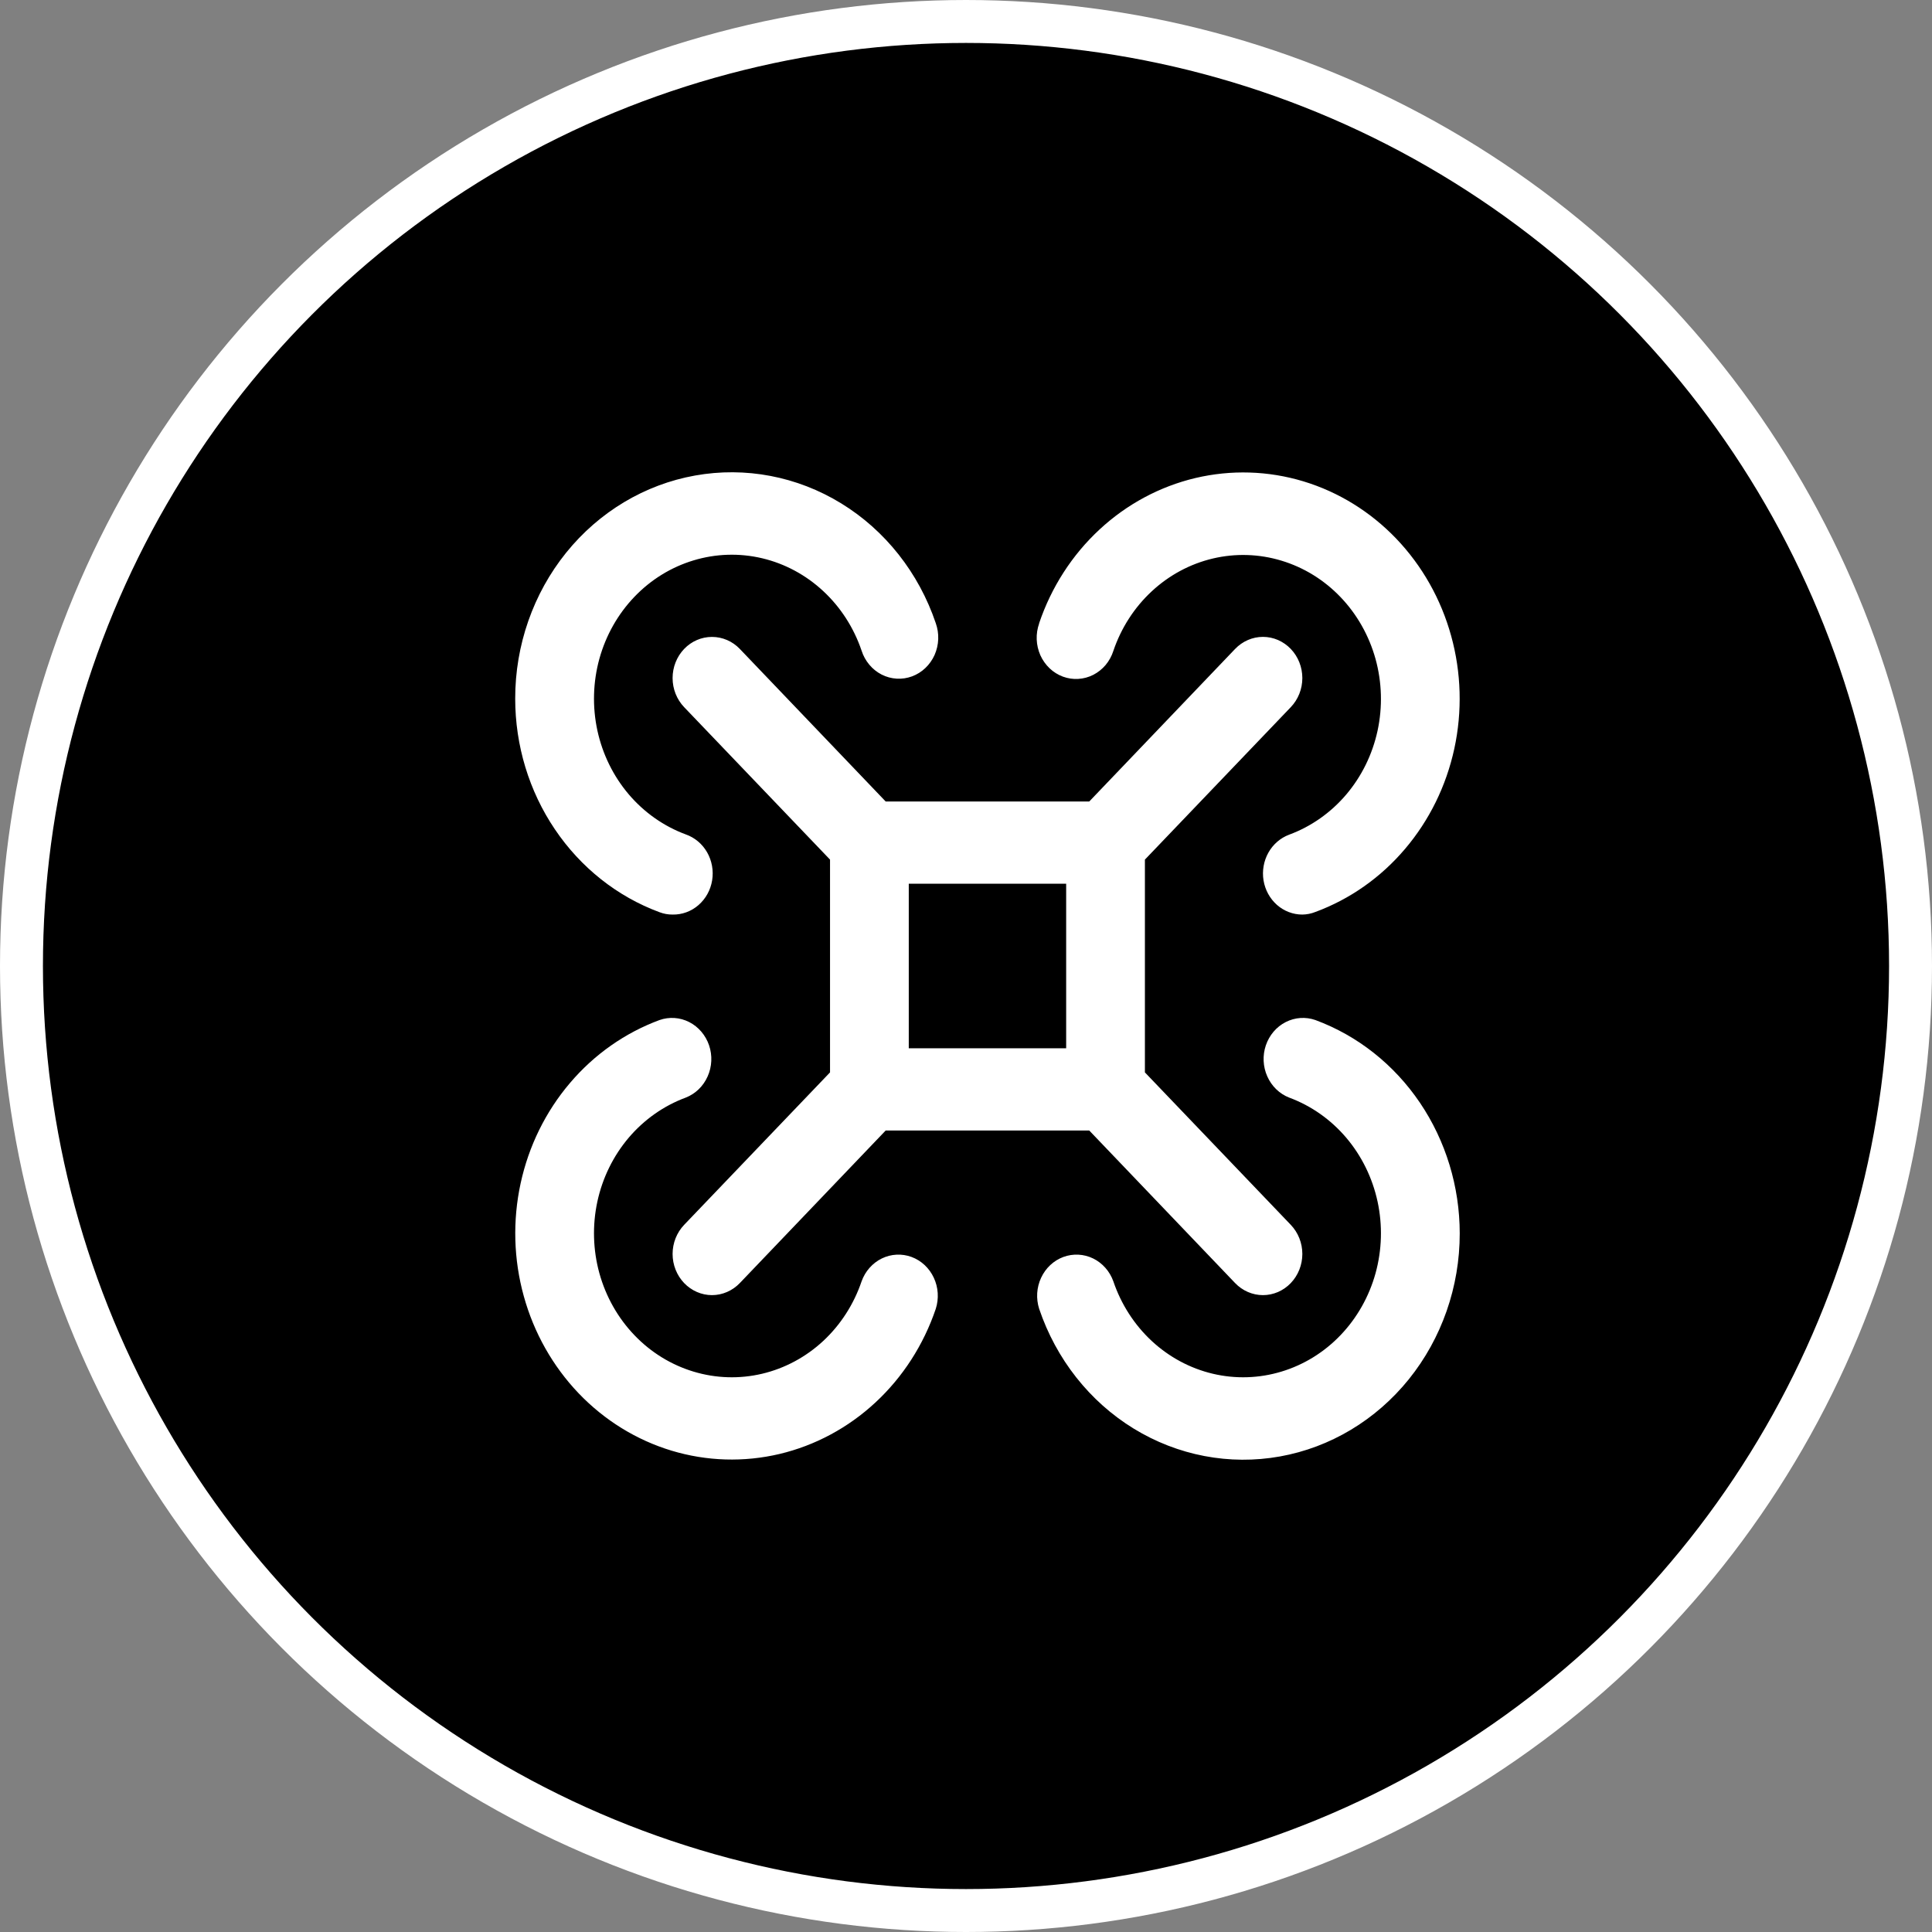
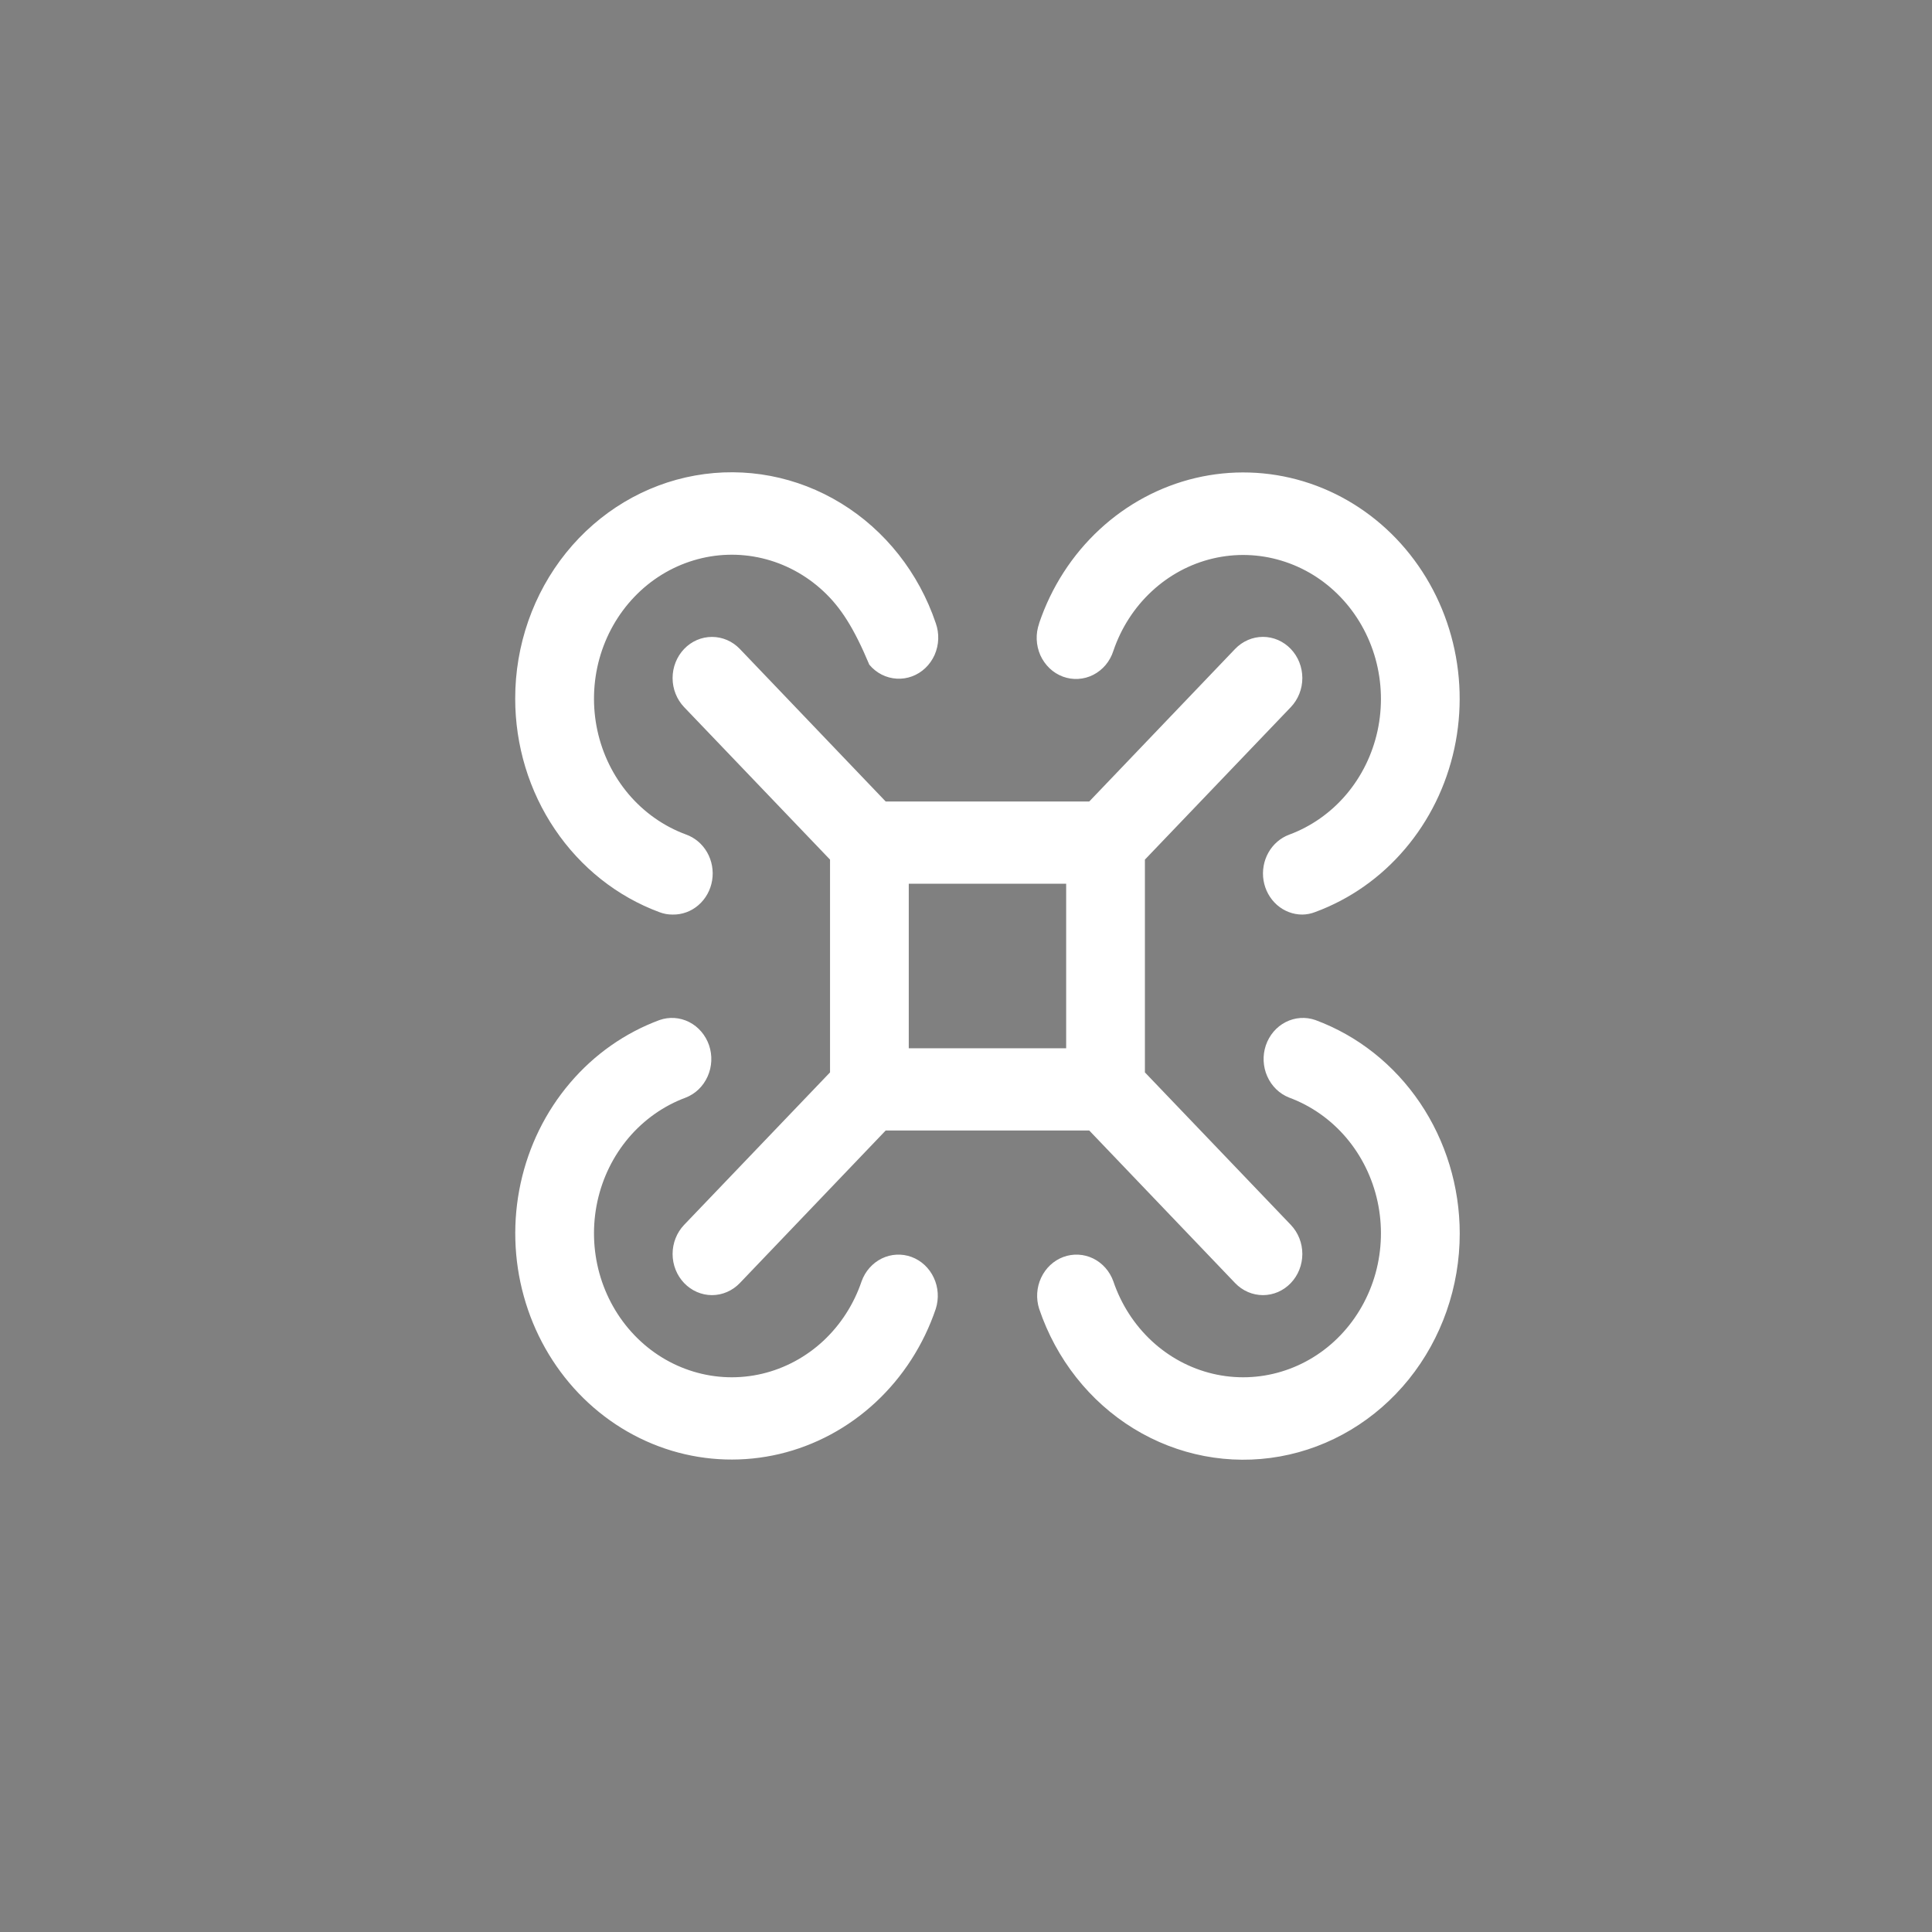
<svg xmlns="http://www.w3.org/2000/svg" width="45" height="45" viewBox="0 0 45 45" fill="none">
  <rect x="0" y="0" width="45" height="45" fill="#808080" stroke="none" />
-   <circle cx="22.5" cy="22.5" r="22" fill="black" stroke="white" />
-   <path d="M30.065 15.115C29.98 15.026 29.879 14.956 29.768 14.907C29.656 14.859 29.537 14.834 29.417 14.834C29.296 14.834 29.177 14.859 29.066 14.907C28.954 14.956 28.853 15.026 28.768 15.115L25.371 18.668H20.629L17.232 15.115C17.06 14.935 16.827 14.835 16.583 14.835C16.34 14.835 16.107 14.935 15.935 15.115C15.763 15.295 15.666 15.539 15.666 15.793C15.666 16.047 15.763 16.291 15.935 16.471L19.333 20.022V24.978L15.935 28.529C15.763 28.709 15.666 28.953 15.666 29.207C15.666 29.461 15.763 29.705 15.935 29.885C16.107 30.064 16.34 30.166 16.583 30.166C16.827 30.166 17.06 30.064 17.232 29.885L20.629 26.332H25.371L28.768 29.885C28.853 29.974 28.954 30.044 29.066 30.093C29.177 30.141 29.296 30.166 29.417 30.166C29.537 30.166 29.656 30.141 29.768 30.093C29.879 30.044 29.98 29.974 30.065 29.885C30.15 29.796 30.218 29.69 30.264 29.574C30.31 29.457 30.334 29.333 30.334 29.207C30.334 29.081 30.31 28.956 30.264 28.84C30.218 28.724 30.15 28.618 30.065 28.529L26.667 24.978V20.022L30.065 16.471C30.15 16.382 30.218 16.276 30.264 16.16C30.31 16.044 30.334 15.919 30.334 15.793C30.334 15.667 30.31 15.543 30.264 15.426C30.218 15.31 30.15 15.204 30.065 15.115ZM21.167 20.584H24.833V24.416H21.167V20.584ZM24.204 14.515C24.488 13.676 24.971 12.926 25.608 12.335C26.244 11.744 27.014 11.331 27.844 11.134C28.674 10.938 29.539 10.964 30.357 11.211C31.175 11.458 31.92 11.918 32.522 12.547C33.124 13.177 33.564 13.955 33.8 14.81C34.037 15.665 34.062 16.569 33.874 17.437C33.686 18.305 33.291 19.109 32.725 19.774C32.16 20.44 31.442 20.944 30.639 21.241C30.541 21.28 30.438 21.301 30.333 21.302C30.117 21.302 29.908 21.222 29.743 21.077C29.578 20.931 29.467 20.729 29.43 20.506C29.394 20.284 29.434 20.055 29.543 19.86C29.652 19.665 29.824 19.517 30.027 19.441C30.538 19.252 30.995 18.931 31.355 18.508C31.715 18.084 31.966 17.573 32.086 17.02C32.205 16.468 32.189 15.893 32.039 15.349C31.888 14.805 31.608 14.309 31.225 13.909C30.842 13.508 30.368 13.216 29.848 13.059C29.327 12.901 28.777 12.884 28.248 13.009C27.72 13.134 27.23 13.397 26.825 13.774C26.42 14.15 26.113 14.627 25.932 15.161C25.894 15.281 25.832 15.393 25.752 15.489C25.672 15.584 25.574 15.662 25.465 15.718C25.355 15.774 25.236 15.806 25.115 15.813C24.993 15.821 24.872 15.802 24.757 15.76C24.642 15.717 24.537 15.652 24.447 15.566C24.357 15.48 24.284 15.377 24.232 15.262C24.181 15.146 24.152 15.022 24.147 14.894C24.142 14.767 24.162 14.64 24.204 14.521V14.515ZM34 28.728C34.001 29.971 33.58 31.175 32.814 32.126C32.047 33.077 30.984 33.714 29.811 33.924C28.638 34.134 27.433 33.904 26.406 33.275C25.38 32.646 24.6 31.657 24.204 30.485C24.128 30.247 24.144 29.986 24.25 29.761C24.355 29.535 24.541 29.361 24.768 29.277C24.994 29.194 25.243 29.206 25.461 29.312C25.679 29.419 25.848 29.61 25.932 29.845C26.113 30.379 26.42 30.856 26.825 31.233C27.23 31.609 27.72 31.872 28.248 31.997C28.777 32.122 29.327 32.105 29.848 31.947C30.368 31.79 30.842 31.498 31.225 31.097C31.608 30.697 31.888 30.201 32.039 29.657C32.189 29.113 32.205 28.538 32.086 27.986C31.966 27.433 31.715 26.922 31.355 26.498C30.995 26.075 30.538 25.754 30.027 25.565C29.802 25.477 29.619 25.3 29.518 25.072C29.416 24.845 29.404 24.584 29.484 24.348C29.565 24.111 29.73 23.916 29.947 23.806C30.163 23.696 30.411 23.679 30.639 23.759C31.622 24.123 32.472 24.796 33.074 25.686C33.675 26.576 33.999 27.638 34 28.728ZM21.796 30.485C21.512 31.324 21.029 32.074 20.392 32.665C19.756 33.256 18.986 33.669 18.156 33.866C17.326 34.062 16.461 34.036 15.643 33.789C14.825 33.542 14.08 33.082 13.478 32.453C12.876 31.823 12.436 31.045 12.2 30.19C11.963 29.335 11.938 28.431 12.126 27.563C12.314 26.695 12.709 25.891 13.275 25.226C13.84 24.56 14.558 24.056 15.361 23.759C15.589 23.679 15.837 23.696 16.053 23.806C16.269 23.916 16.435 24.111 16.516 24.348C16.596 24.584 16.584 24.845 16.482 25.072C16.381 25.3 16.198 25.477 15.973 25.565C15.462 25.754 15.005 26.075 14.645 26.498C14.285 26.922 14.034 27.433 13.914 27.986C13.795 28.538 13.811 29.113 13.961 29.657C14.112 30.201 14.392 30.697 14.775 31.097C15.158 31.498 15.632 31.79 16.152 31.947C16.673 32.105 17.223 32.122 17.752 31.997C18.28 31.872 18.77 31.609 19.175 31.233C19.58 30.856 19.887 30.379 20.068 29.845C20.152 29.61 20.321 29.419 20.539 29.312C20.757 29.206 21.006 29.194 21.232 29.277C21.459 29.361 21.645 29.535 21.75 29.761C21.856 29.986 21.872 30.247 21.796 30.485ZM12 16.272C11.999 15.029 12.42 13.825 13.186 12.874C13.953 11.923 15.016 11.286 16.189 11.076C17.362 10.866 18.567 11.095 19.594 11.725C20.62 12.354 21.4 13.343 21.796 14.515C21.838 14.634 21.858 14.761 21.853 14.888C21.848 15.016 21.819 15.14 21.768 15.256C21.716 15.371 21.643 15.475 21.553 15.56C21.463 15.646 21.358 15.711 21.243 15.754C21.128 15.796 21.007 15.815 20.885 15.807C20.764 15.8 20.645 15.768 20.535 15.712C20.426 15.656 20.328 15.578 20.248 15.482C20.168 15.387 20.106 15.275 20.068 15.155C19.887 14.621 19.58 14.144 19.175 13.768C18.77 13.391 18.28 13.128 17.752 13.003C17.223 12.878 16.673 12.895 16.152 13.053C15.632 13.21 15.158 13.502 14.775 13.903C14.392 14.303 14.112 14.799 13.961 15.343C13.811 15.887 13.795 16.462 13.914 17.014C14.034 17.567 14.285 18.078 14.645 18.502C15.005 18.925 15.462 19.246 15.973 19.435C16.181 19.508 16.357 19.655 16.47 19.852C16.582 20.048 16.624 20.28 16.587 20.506C16.55 20.732 16.437 20.936 16.268 21.082C16.099 21.229 15.886 21.306 15.667 21.302C15.562 21.303 15.459 21.284 15.361 21.247C14.377 20.883 13.526 20.208 12.925 19.317C12.323 18.427 12 17.363 12 16.272Z" fill="white" />
+   <path d="M30.065 15.115C29.98 15.026 29.879 14.956 29.768 14.907C29.656 14.859 29.537 14.834 29.417 14.834C29.296 14.834 29.177 14.859 29.066 14.907C28.954 14.956 28.853 15.026 28.768 15.115L25.371 18.668H20.629L17.232 15.115C17.06 14.935 16.827 14.835 16.583 14.835C16.34 14.835 16.107 14.935 15.935 15.115C15.763 15.295 15.666 15.539 15.666 15.793C15.666 16.047 15.763 16.291 15.935 16.471L19.333 20.022V24.978L15.935 28.529C15.763 28.709 15.666 28.953 15.666 29.207C15.666 29.461 15.763 29.705 15.935 29.885C16.107 30.064 16.34 30.166 16.583 30.166C16.827 30.166 17.06 30.064 17.232 29.885L20.629 26.332H25.371L28.768 29.885C28.853 29.974 28.954 30.044 29.066 30.093C29.177 30.141 29.296 30.166 29.417 30.166C29.537 30.166 29.656 30.141 29.768 30.093C29.879 30.044 29.98 29.974 30.065 29.885C30.15 29.796 30.218 29.69 30.264 29.574C30.31 29.457 30.334 29.333 30.334 29.207C30.334 29.081 30.31 28.956 30.264 28.84C30.218 28.724 30.15 28.618 30.065 28.529L26.667 24.978V20.022L30.065 16.471C30.15 16.382 30.218 16.276 30.264 16.16C30.31 16.044 30.334 15.919 30.334 15.793C30.334 15.667 30.31 15.543 30.264 15.426C30.218 15.31 30.15 15.204 30.065 15.115ZM21.167 20.584H24.833V24.416H21.167V20.584ZM24.204 14.515C24.488 13.676 24.971 12.926 25.608 12.335C26.244 11.744 27.014 11.331 27.844 11.134C28.674 10.938 29.539 10.964 30.357 11.211C31.175 11.458 31.92 11.918 32.522 12.547C33.124 13.177 33.564 13.955 33.8 14.81C34.037 15.665 34.062 16.569 33.874 17.437C33.686 18.305 33.291 19.109 32.725 19.774C32.16 20.44 31.442 20.944 30.639 21.241C30.541 21.28 30.438 21.301 30.333 21.302C30.117 21.302 29.908 21.222 29.743 21.077C29.578 20.931 29.467 20.729 29.43 20.506C29.394 20.284 29.434 20.055 29.543 19.86C29.652 19.665 29.824 19.517 30.027 19.441C30.538 19.252 30.995 18.931 31.355 18.508C31.715 18.084 31.966 17.573 32.086 17.02C32.205 16.468 32.189 15.893 32.039 15.349C31.888 14.805 31.608 14.309 31.225 13.909C30.842 13.508 30.368 13.216 29.848 13.059C29.327 12.901 28.777 12.884 28.248 13.009C27.72 13.134 27.23 13.397 26.825 13.774C26.42 14.15 26.113 14.627 25.932 15.161C25.894 15.281 25.832 15.393 25.752 15.489C25.672 15.584 25.574 15.662 25.465 15.718C25.355 15.774 25.236 15.806 25.115 15.813C24.993 15.821 24.872 15.802 24.757 15.76C24.642 15.717 24.537 15.652 24.447 15.566C24.357 15.48 24.284 15.377 24.232 15.262C24.181 15.146 24.152 15.022 24.147 14.894C24.142 14.767 24.162 14.64 24.204 14.521V14.515ZM34 28.728C34.001 29.971 33.58 31.175 32.814 32.126C32.047 33.077 30.984 33.714 29.811 33.924C28.638 34.134 27.433 33.904 26.406 33.275C25.38 32.646 24.6 31.657 24.204 30.485C24.128 30.247 24.144 29.986 24.25 29.761C24.355 29.535 24.541 29.361 24.768 29.277C24.994 29.194 25.243 29.206 25.461 29.312C25.679 29.419 25.848 29.61 25.932 29.845C26.113 30.379 26.42 30.856 26.825 31.233C27.23 31.609 27.72 31.872 28.248 31.997C28.777 32.122 29.327 32.105 29.848 31.947C30.368 31.79 30.842 31.498 31.225 31.097C31.608 30.697 31.888 30.201 32.039 29.657C32.189 29.113 32.205 28.538 32.086 27.986C31.966 27.433 31.715 26.922 31.355 26.498C30.995 26.075 30.538 25.754 30.027 25.565C29.802 25.477 29.619 25.3 29.518 25.072C29.416 24.845 29.404 24.584 29.484 24.348C29.565 24.111 29.73 23.916 29.947 23.806C30.163 23.696 30.411 23.679 30.639 23.759C31.622 24.123 32.472 24.796 33.074 25.686C33.675 26.576 33.999 27.638 34 28.728ZM21.796 30.485C21.512 31.324 21.029 32.074 20.392 32.665C19.756 33.256 18.986 33.669 18.156 33.866C17.326 34.062 16.461 34.036 15.643 33.789C14.825 33.542 14.08 33.082 13.478 32.453C12.876 31.823 12.436 31.045 12.2 30.19C11.963 29.335 11.938 28.431 12.126 27.563C12.314 26.695 12.709 25.891 13.275 25.226C13.84 24.56 14.558 24.056 15.361 23.759C15.589 23.679 15.837 23.696 16.053 23.806C16.269 23.916 16.435 24.111 16.516 24.348C16.596 24.584 16.584 24.845 16.482 25.072C16.381 25.3 16.198 25.477 15.973 25.565C15.462 25.754 15.005 26.075 14.645 26.498C14.285 26.922 14.034 27.433 13.914 27.986C13.795 28.538 13.811 29.113 13.961 29.657C14.112 30.201 14.392 30.697 14.775 31.097C15.158 31.498 15.632 31.79 16.152 31.947C16.673 32.105 17.223 32.122 17.752 31.997C18.28 31.872 18.77 31.609 19.175 31.233C19.58 30.856 19.887 30.379 20.068 29.845C20.152 29.61 20.321 29.419 20.539 29.312C20.757 29.206 21.006 29.194 21.232 29.277C21.459 29.361 21.645 29.535 21.75 29.761C21.856 29.986 21.872 30.247 21.796 30.485ZM12 16.272C11.999 15.029 12.42 13.825 13.186 12.874C13.953 11.923 15.016 11.286 16.189 11.076C17.362 10.866 18.567 11.095 19.594 11.725C20.62 12.354 21.4 13.343 21.796 14.515C21.838 14.634 21.858 14.761 21.853 14.888C21.848 15.016 21.819 15.14 21.768 15.256C21.716 15.371 21.643 15.475 21.553 15.56C21.463 15.646 21.358 15.711 21.243 15.754C21.128 15.796 21.007 15.815 20.885 15.807C20.764 15.8 20.645 15.768 20.535 15.712C20.426 15.656 20.328 15.578 20.248 15.482C19.887 14.621 19.58 14.144 19.175 13.768C18.77 13.391 18.28 13.128 17.752 13.003C17.223 12.878 16.673 12.895 16.152 13.053C15.632 13.21 15.158 13.502 14.775 13.903C14.392 14.303 14.112 14.799 13.961 15.343C13.811 15.887 13.795 16.462 13.914 17.014C14.034 17.567 14.285 18.078 14.645 18.502C15.005 18.925 15.462 19.246 15.973 19.435C16.181 19.508 16.357 19.655 16.47 19.852C16.582 20.048 16.624 20.28 16.587 20.506C16.55 20.732 16.437 20.936 16.268 21.082C16.099 21.229 15.886 21.306 15.667 21.302C15.562 21.303 15.459 21.284 15.361 21.247C14.377 20.883 13.526 20.208 12.925 19.317C12.323 18.427 12 17.363 12 16.272Z" fill="white" />
</svg>